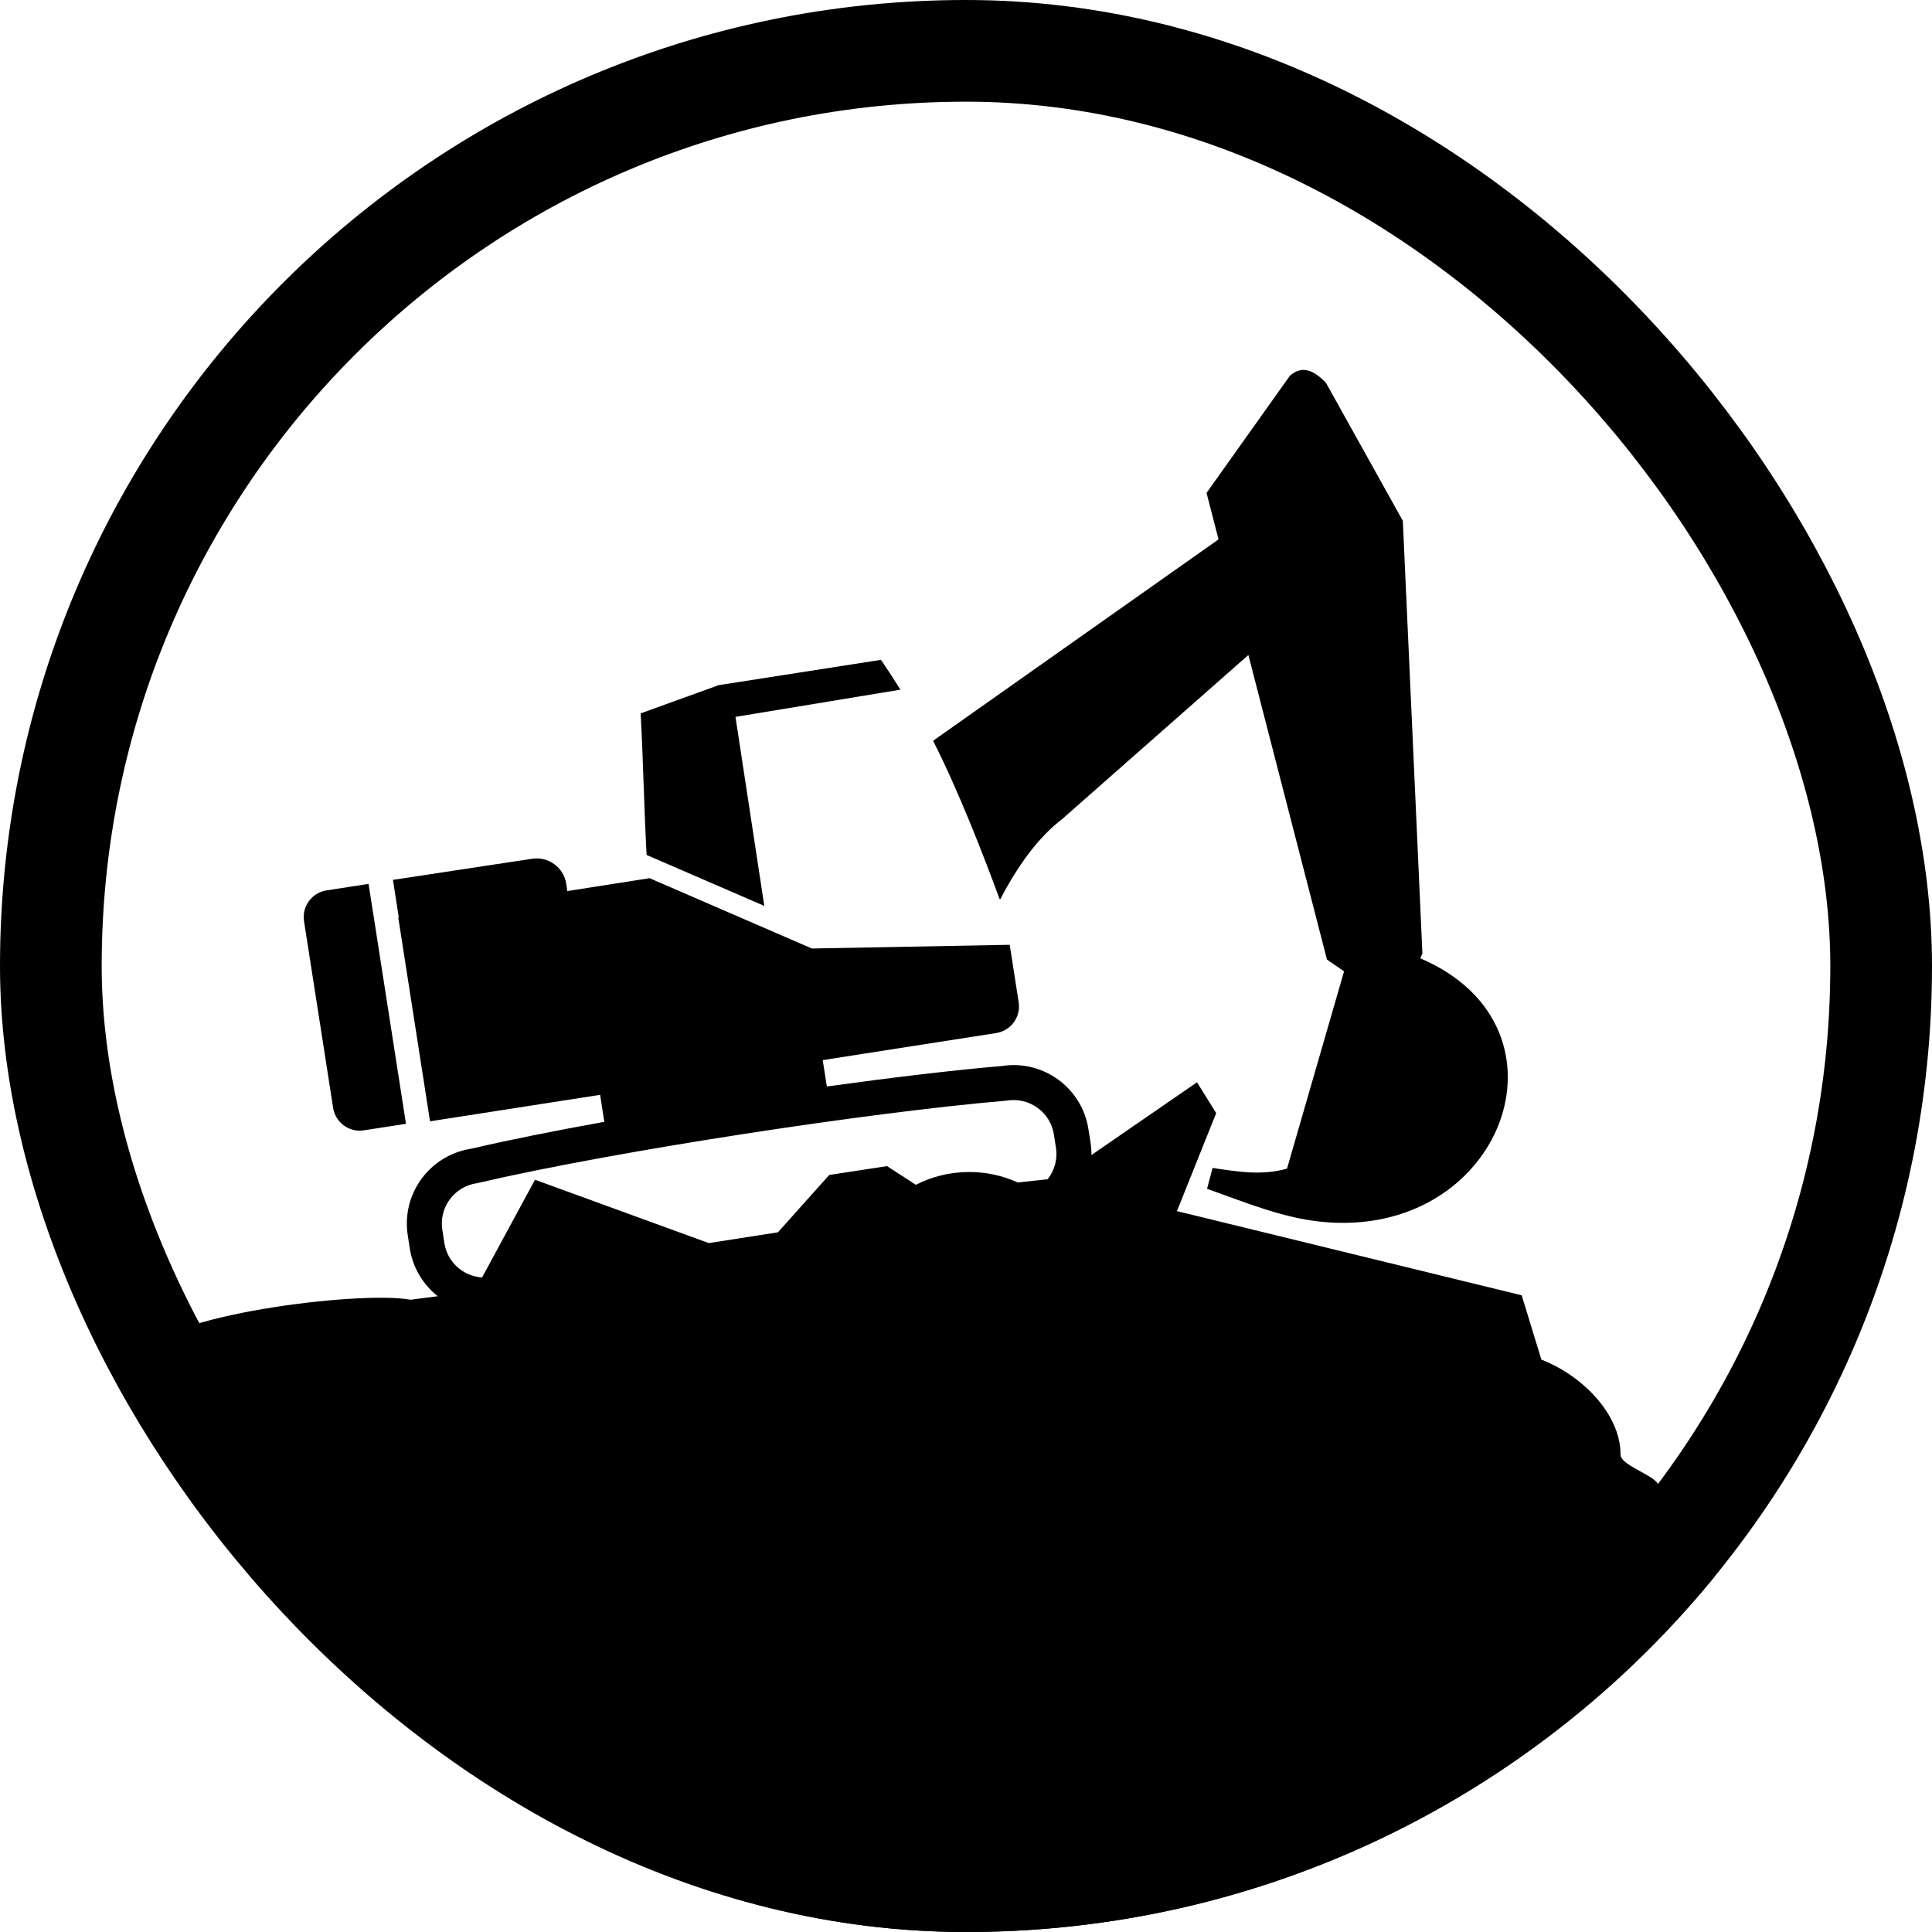
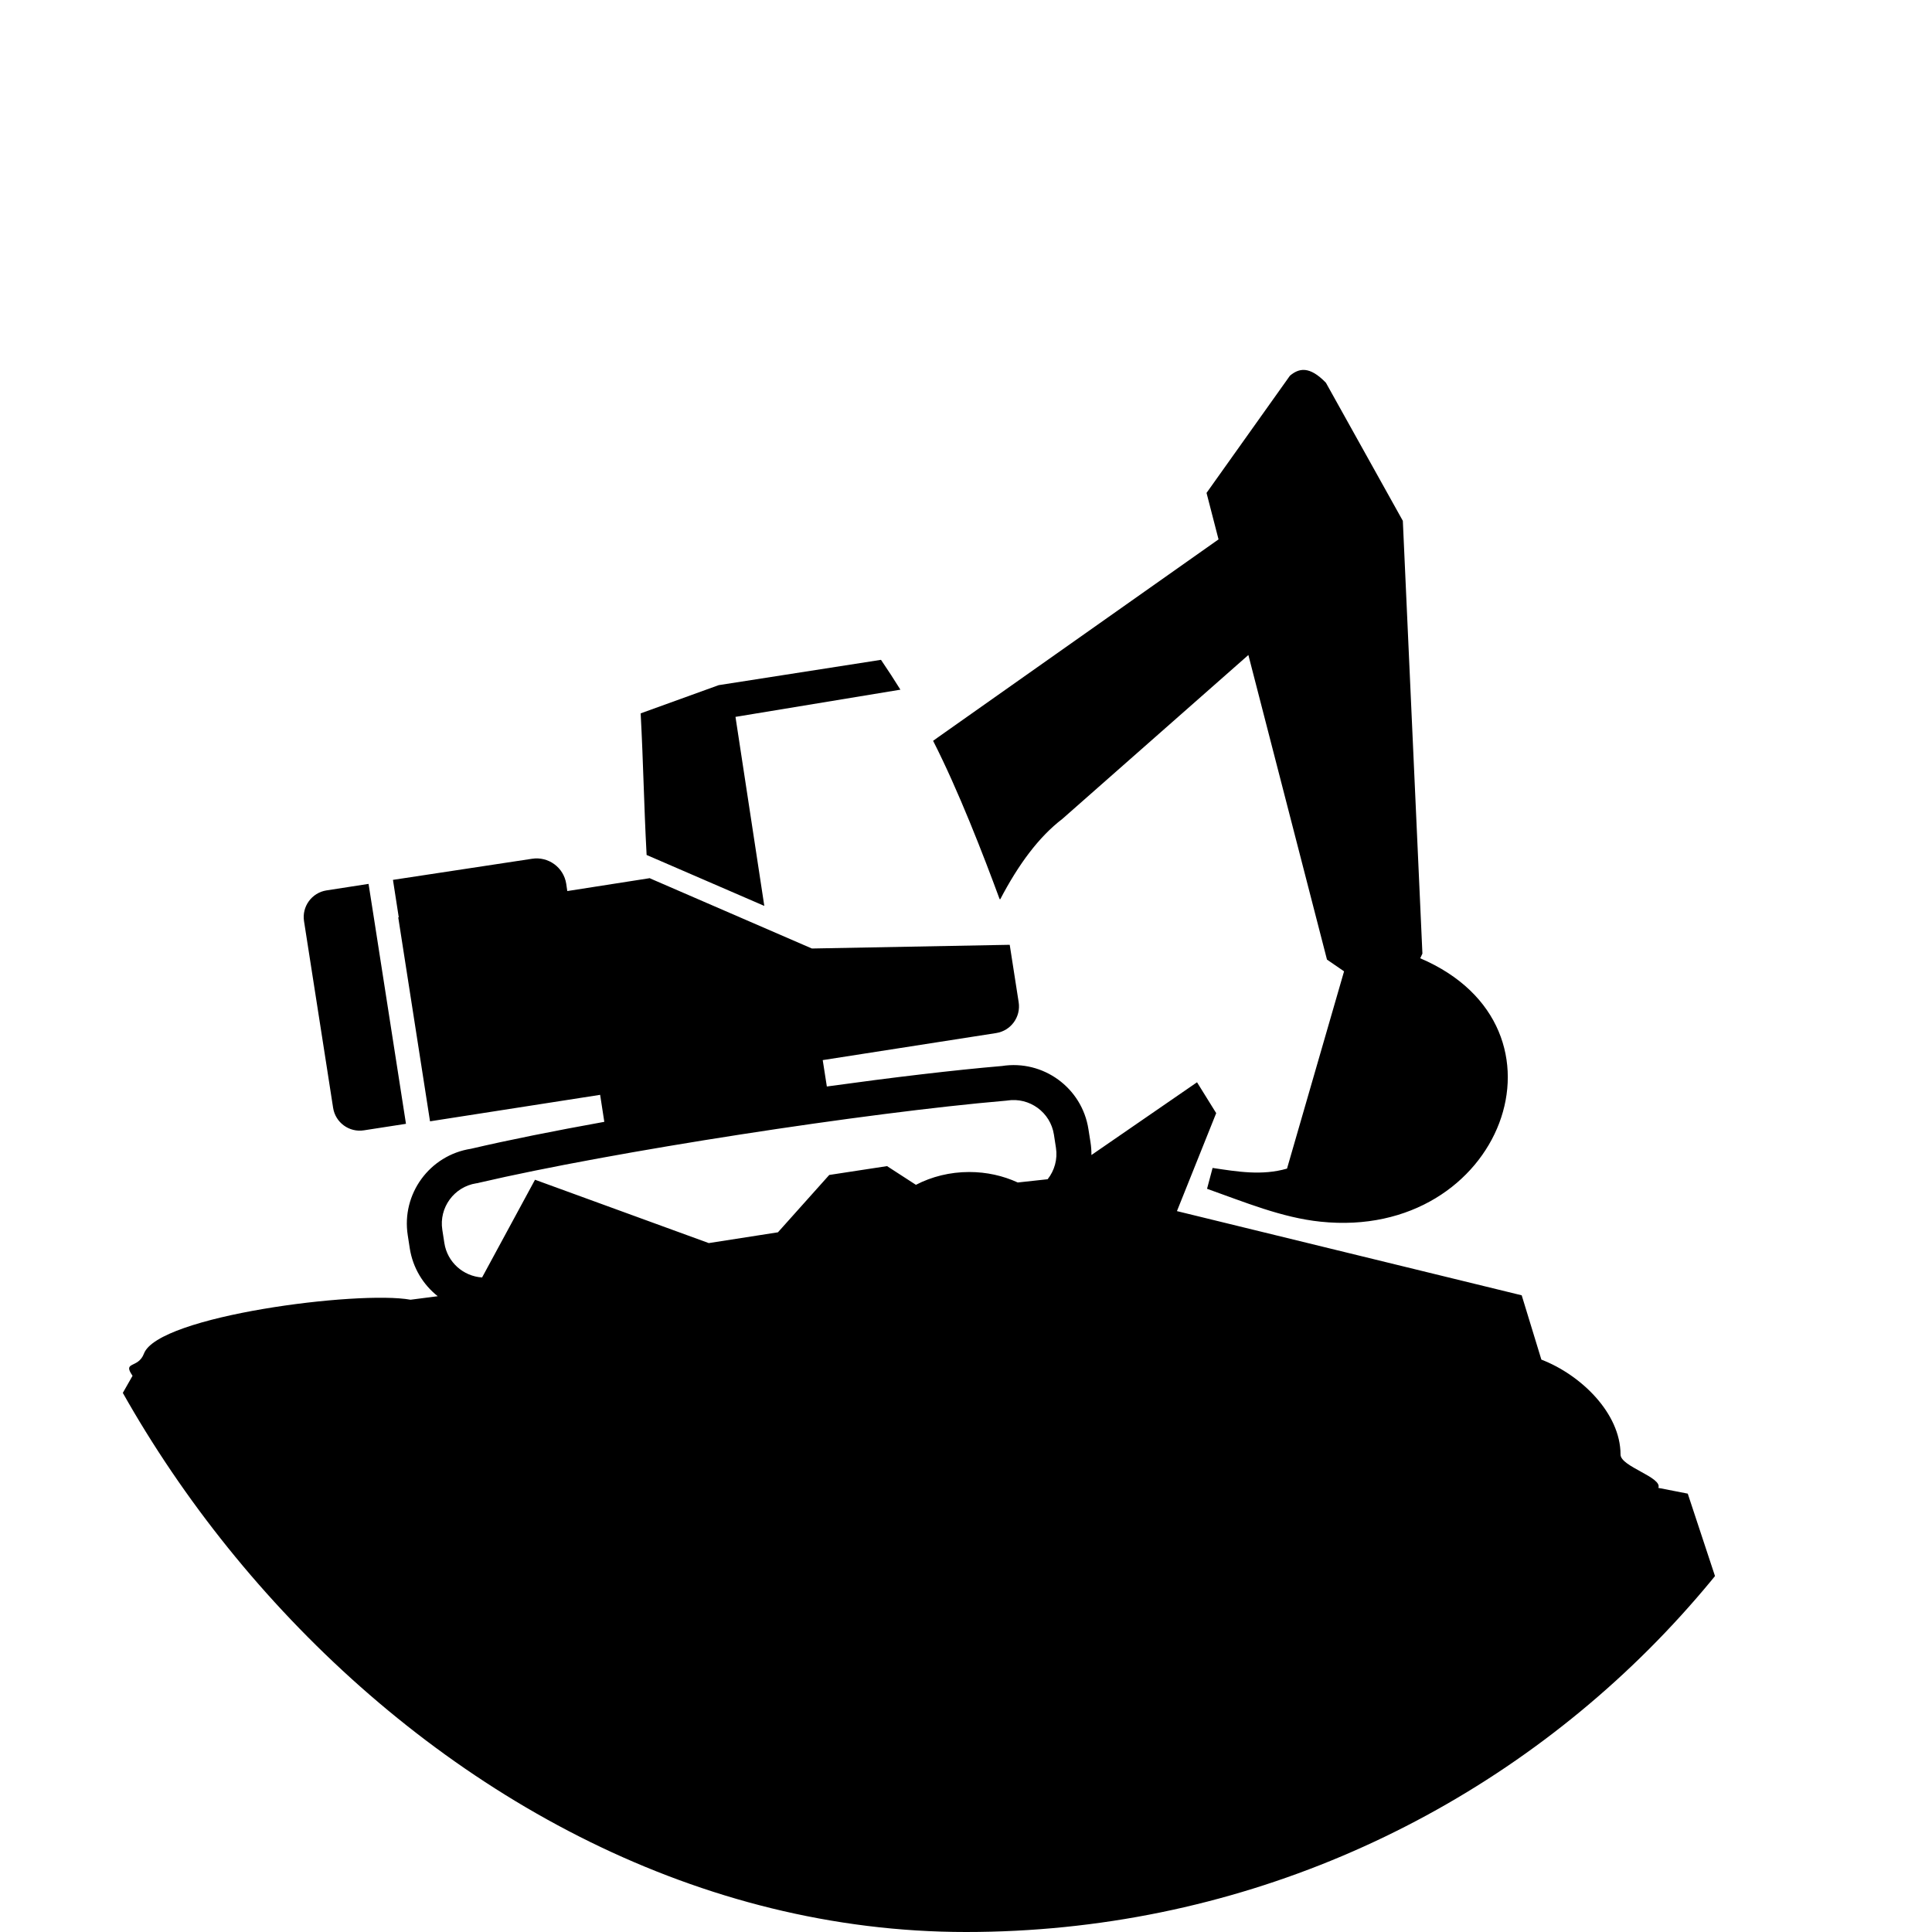
<svg xmlns="http://www.w3.org/2000/svg" width="38" height="38" viewBox="0 0 38 38" fill="none">
  <g clip-path="url(#clip0_5_14)">
    <g clip-path="url(#clip1_5_14)">
      <path fill-rule="evenodd" clip-rule="evenodd" d="M-0.21 31.919V30.941L0.228 30.108C0.1 29.619 1.012 29.202 1.358 28.61L1.879 28.489L2.152 28.095L2.078 27.734L2.31 27.582L2.607 27.06C2.571 27.088 2.644 27.03 2.607 27.06C2.403 26.767 2.718 26.924 2.831 26.624C3.11 25.881 7.057 25.378 8.075 25.564L8.61 25.495C8.325 25.27 8.121 24.941 8.06 24.555L8.02 24.296C7.893 23.484 8.45 22.721 9.263 22.595C9.993 22.424 10.899 22.243 11.886 22.065L11.804 21.534L8.458 22.055L7.833 18.044L7.843 18.042L7.729 17.306L10.464 16.891C10.786 16.841 11.087 17.061 11.137 17.383L11.158 17.526L12.783 17.272L12.791 17.279L15.969 18.656L19.86 18.583L20.036 19.713C20.081 20.002 19.883 20.274 19.593 20.319L16.182 20.851L16.263 21.37C17.556 21.191 18.767 21.047 19.707 20.967C20.519 20.84 21.282 21.396 21.408 22.209L21.449 22.468C21.462 22.552 21.468 22.635 21.467 22.718L23.544 21.287L23.921 21.894L23.149 23.821L29.93 25.477L30.317 26.742C31.09 27.039 31.874 27.793 31.874 28.61C31.874 28.847 32.701 29.055 32.618 29.265L33.196 29.378L33.742 31.03V31.919L28.76 38.886L16.31 42L-0.21 31.919ZM9.482 25.126L10.523 23.204L13.941 24.45L15.301 24.238L16.31 23.11L17.447 22.936L18.015 23.304C18.325 23.143 18.683 23.052 19.064 23.052C19.407 23.052 19.731 23.126 20.018 23.258L20.606 23.194C20.739 23.025 20.805 22.803 20.769 22.574L20.729 22.315C20.661 21.878 20.25 21.578 19.812 21.646L19.789 21.649L19.765 21.651C17.057 21.883 12.06 22.648 9.418 23.264L9.393 23.271L9.368 23.274C8.931 23.342 8.631 23.753 8.7 24.19L8.74 24.449C8.798 24.827 9.114 25.103 9.482 25.126ZM25.974 24.029C25.211 23.95 24.48 23.644 23.741 23.382L23.85 22.972C24.335 23.044 24.819 23.128 25.314 22.985L26.436 19.105L26.1 18.874L24.554 12.883L20.895 16.107C20.434 16.459 20.032 17.001 19.674 17.687L19.661 17.684C19.342 16.817 18.849 15.544 18.353 14.571C18.385 14.548 18.417 14.525 18.449 14.502L23.967 10.609L23.731 9.695L25.371 7.39C25.546 7.243 25.752 7.19 26.079 7.528L27.592 10.244L27.977 18.756L27.934 18.848C31.124 20.209 29.542 24.402 25.974 24.029ZM6.552 21.79L6.442 21.083L6.442 21.082L5.98 18.12C5.934 17.83 6.133 17.558 6.422 17.513L7.249 17.385L7.36 18.092L7.985 22.104L7.158 22.232C6.868 22.278 6.597 22.079 6.552 21.79ZM15.033 17.818L12.718 16.816C12.663 15.785 12.656 15.063 12.601 14.031L14.136 13.476L17.328 12.978C17.462 13.175 17.589 13.37 17.71 13.565L14.466 14.1L15.033 17.818Z" fill="black" />
    </g>
  </g>
-   <rect x="1" y="1" width="36" height="36" rx="18" stroke="black" stroke-width="2" />
  <defs>
    <clipPath id="clip0_5_14">
      <rect width="38" height="38" rx="19" fill="white" />
    </clipPath>
    <clipPath id="clip1_5_14">
      <rect width="41.725" height="34.875" fill="white" transform="translate(-2.378 7.125)" />
    </clipPath>
  </defs>
</svg>